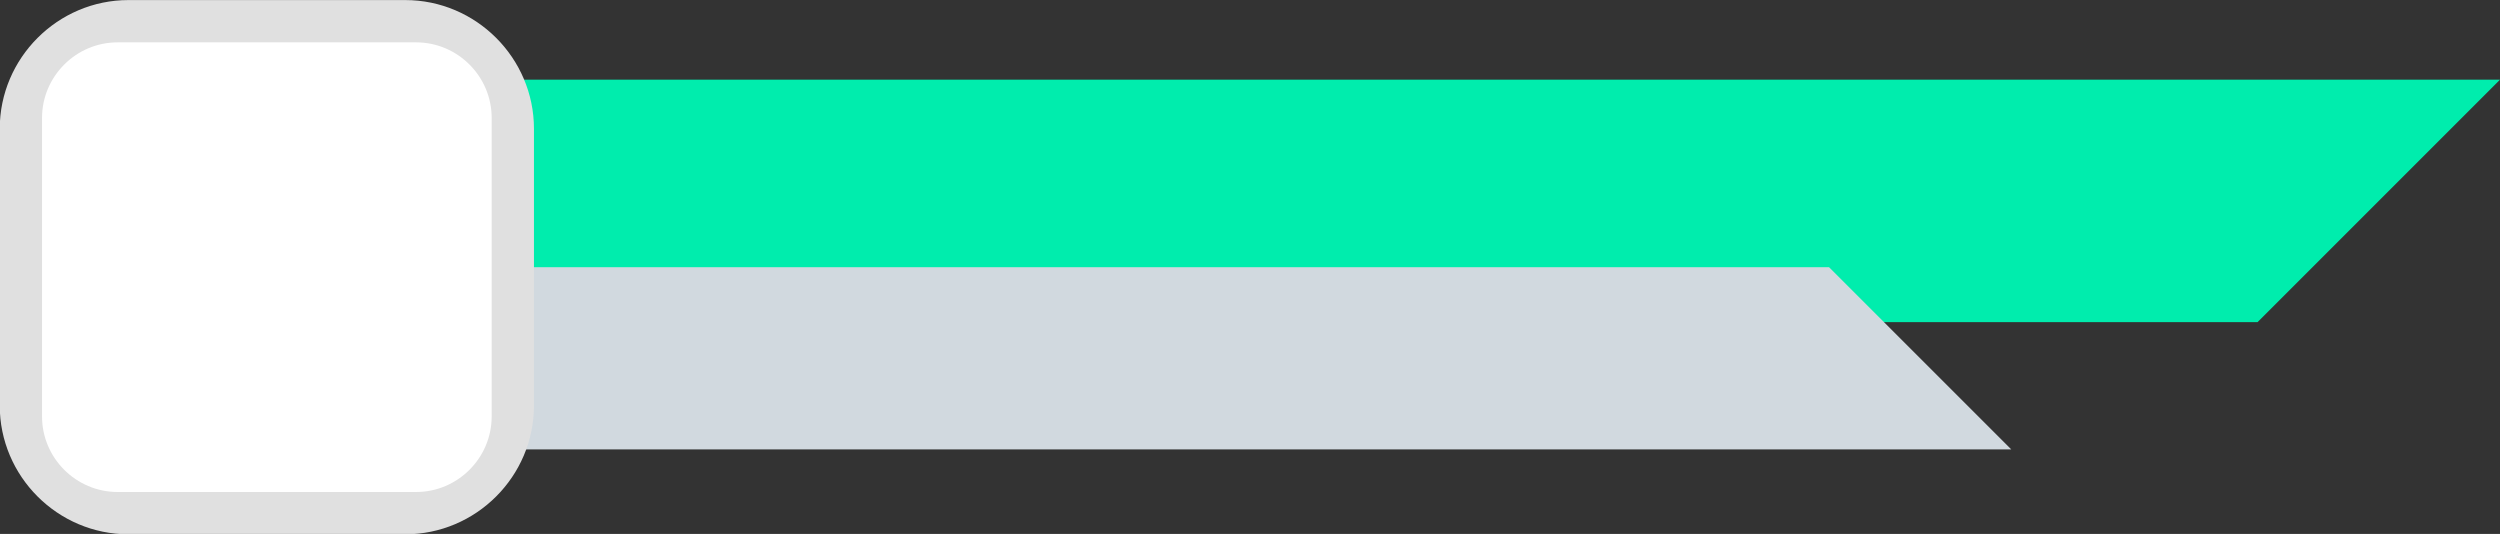
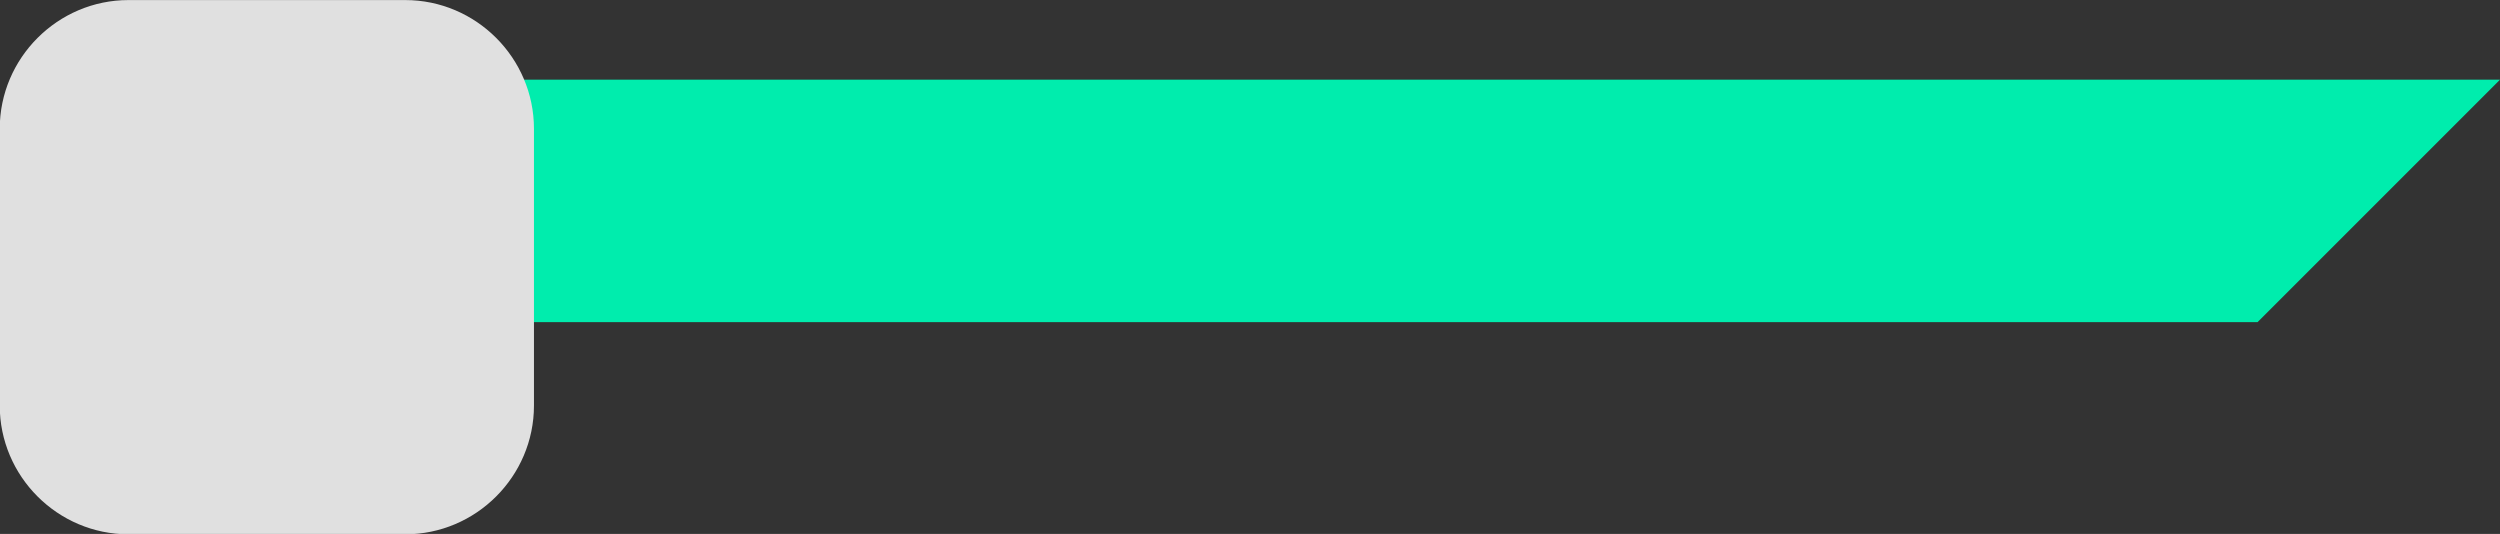
<svg xmlns="http://www.w3.org/2000/svg" fill="#000000" height="82.7" preserveAspectRatio="xMidYMid meet" version="1" viewBox="68.9 247.1 387.2 82.7" width="387.2" zoomAndPan="magnify">
  <rect x="68.9" y="247.1" width="387.2" height="82.7" fill="#333333" stroke="none" />
  <g clip-rule="evenodd" fill-rule="evenodd">
    <g id="change1_1">
      <path d="M117.61 259.44L456.1 259.44 418.55 296.99 80.06 296.99z" fill="#00edad" />
    </g>
    <g id="change2_1">
-       <path d="M126.07 316.7L380.4 316.7 352.18 288.48 97.85 288.48z" fill="#d1d9df" />
-     </g>
+       </g>
    <g id="change3_1">
      <path d="M88.8,247.11h42.86c10.97,0,19.94,8.97,19.94,19.94v42.86c0,10.97-8.97,19.94-19.94,19.94H88.8 c-10.97,0-19.94-8.97-19.94-19.94v-42.86C68.86,256.09,77.84,247.11,88.8,247.11" fill="#e0e0e0" />
    </g>
    <g id="change4_1">
-       <path d="M87.11,253.66h46.24c6.43,0,11.7,5.26,11.7,11.7v46.24c0,6.43-5.26,11.7-11.7,11.7H87.11 c-6.43,0-11.7-5.26-11.7-11.7v-46.24C75.41,258.93,80.68,253.66,87.11,253.66" fill="#ffffff" />
-     </g>
+       </g>
  </g>
</svg>